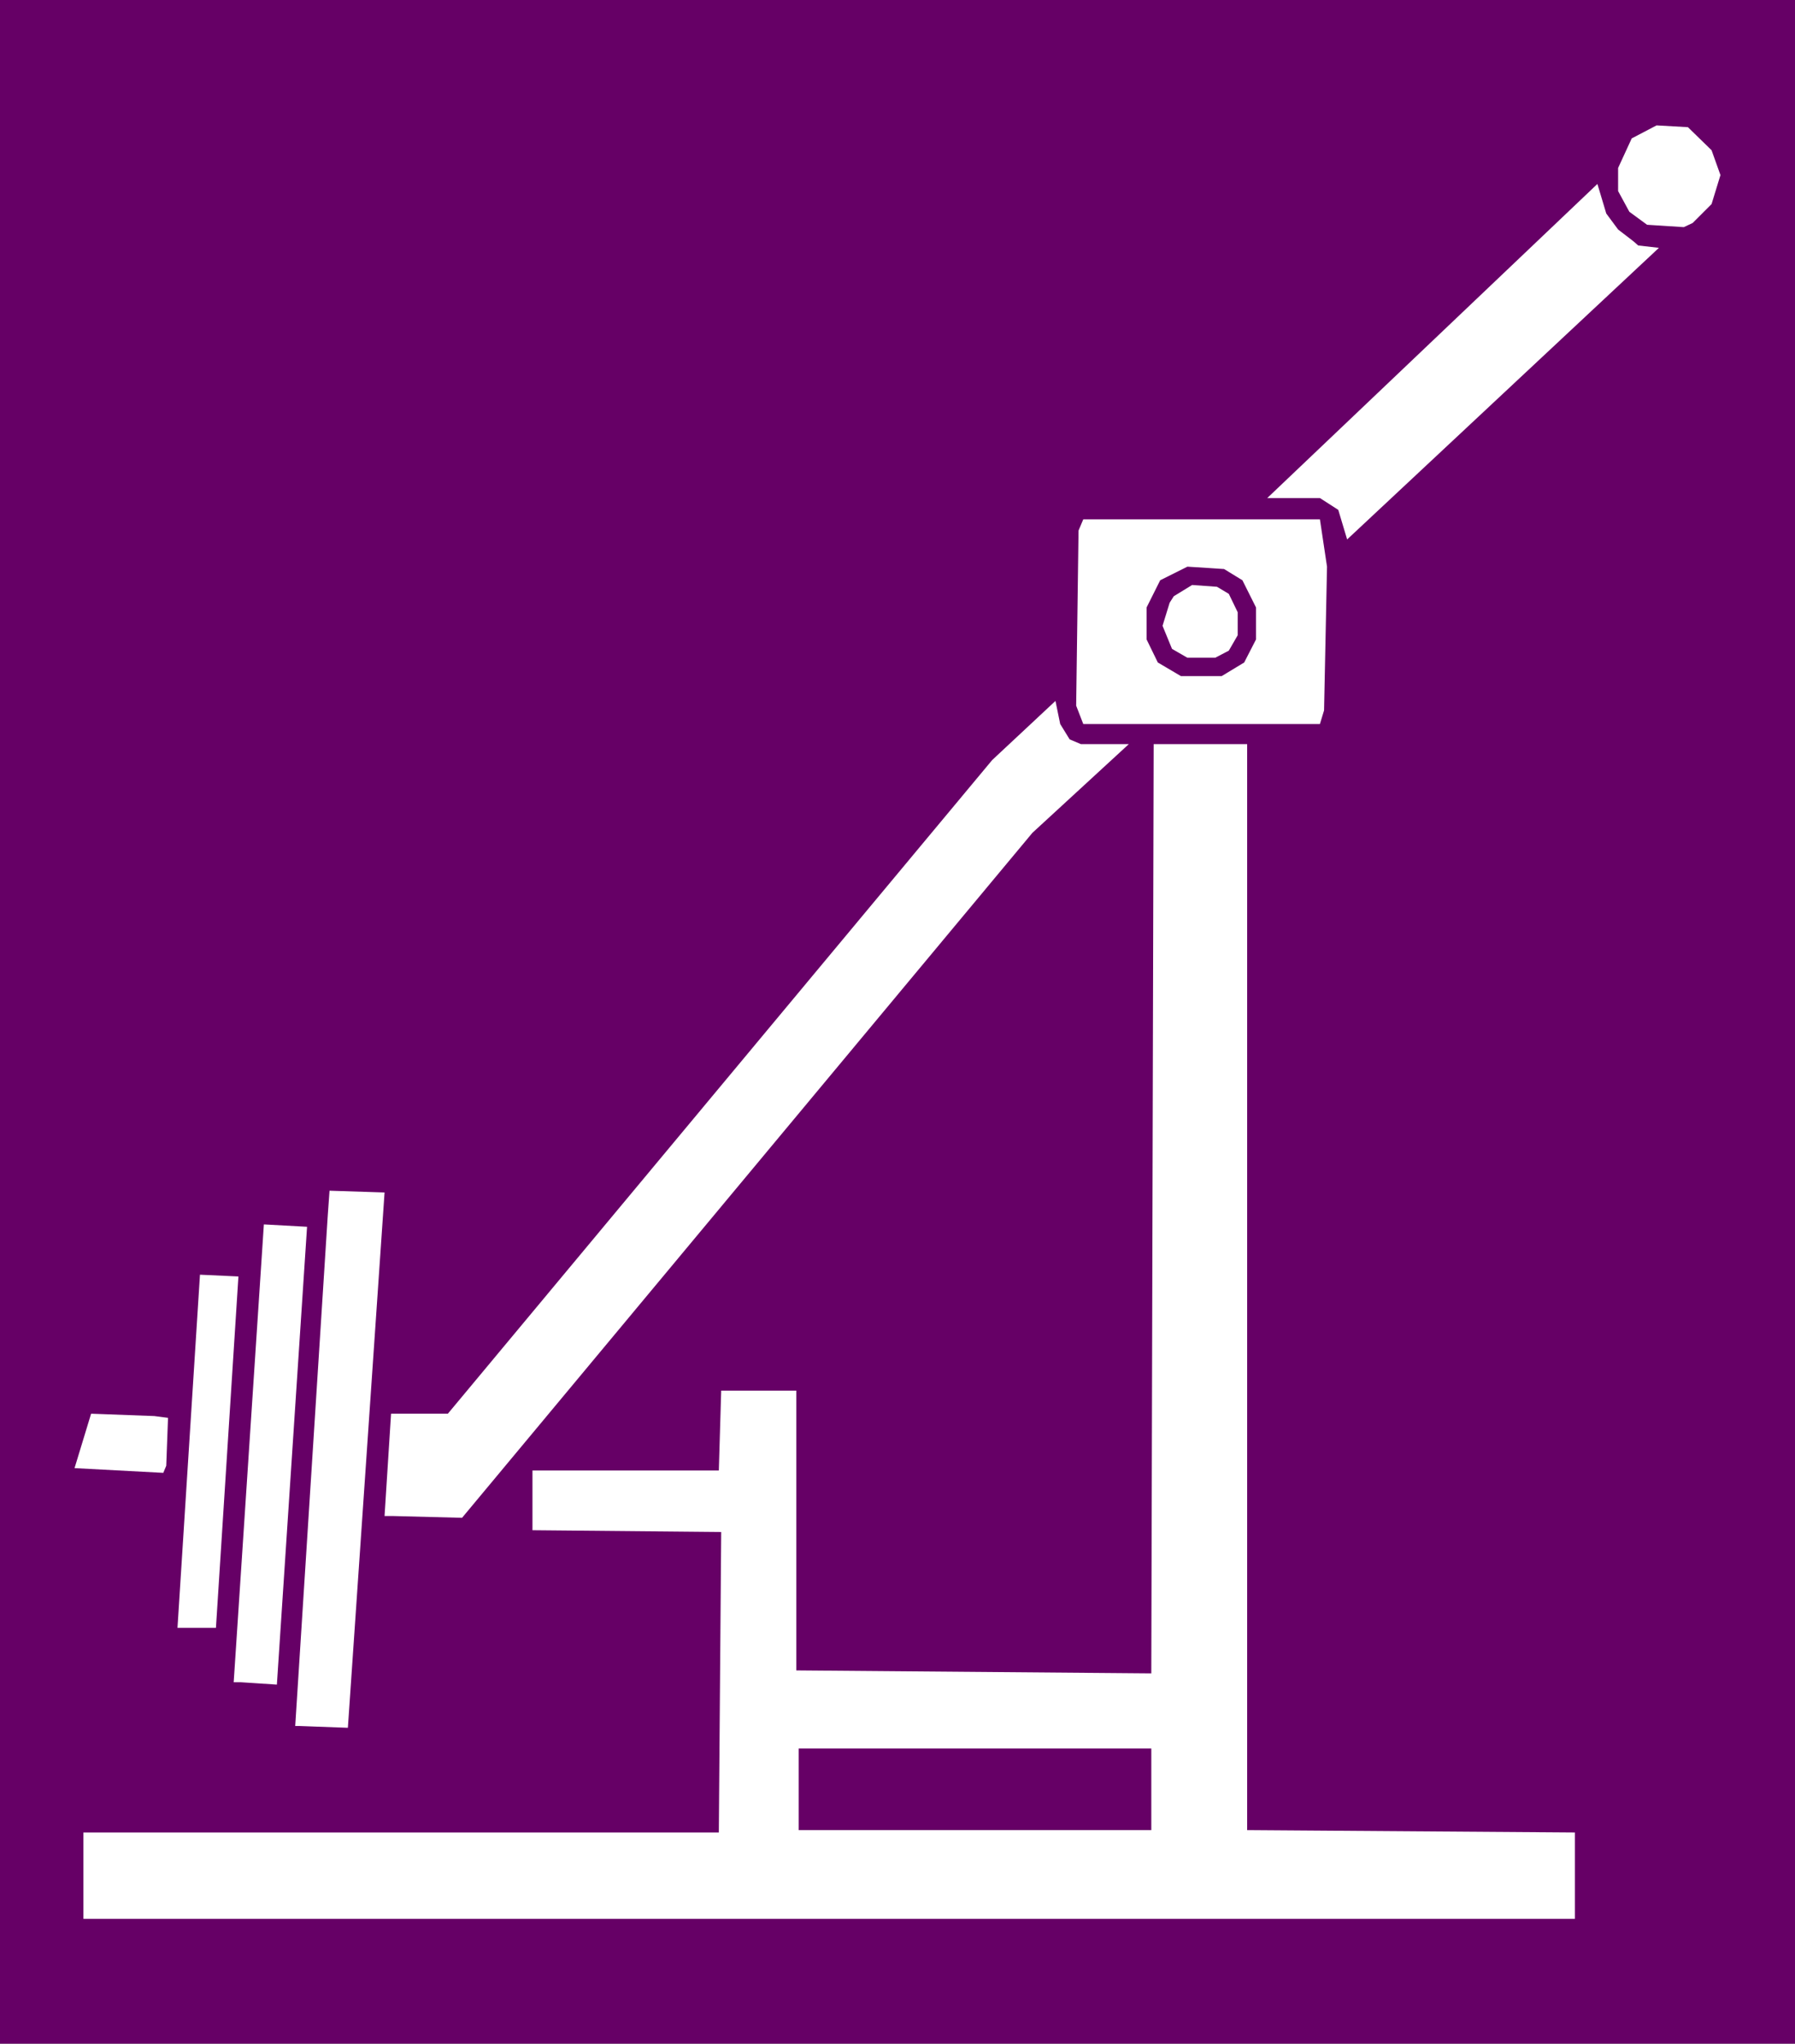
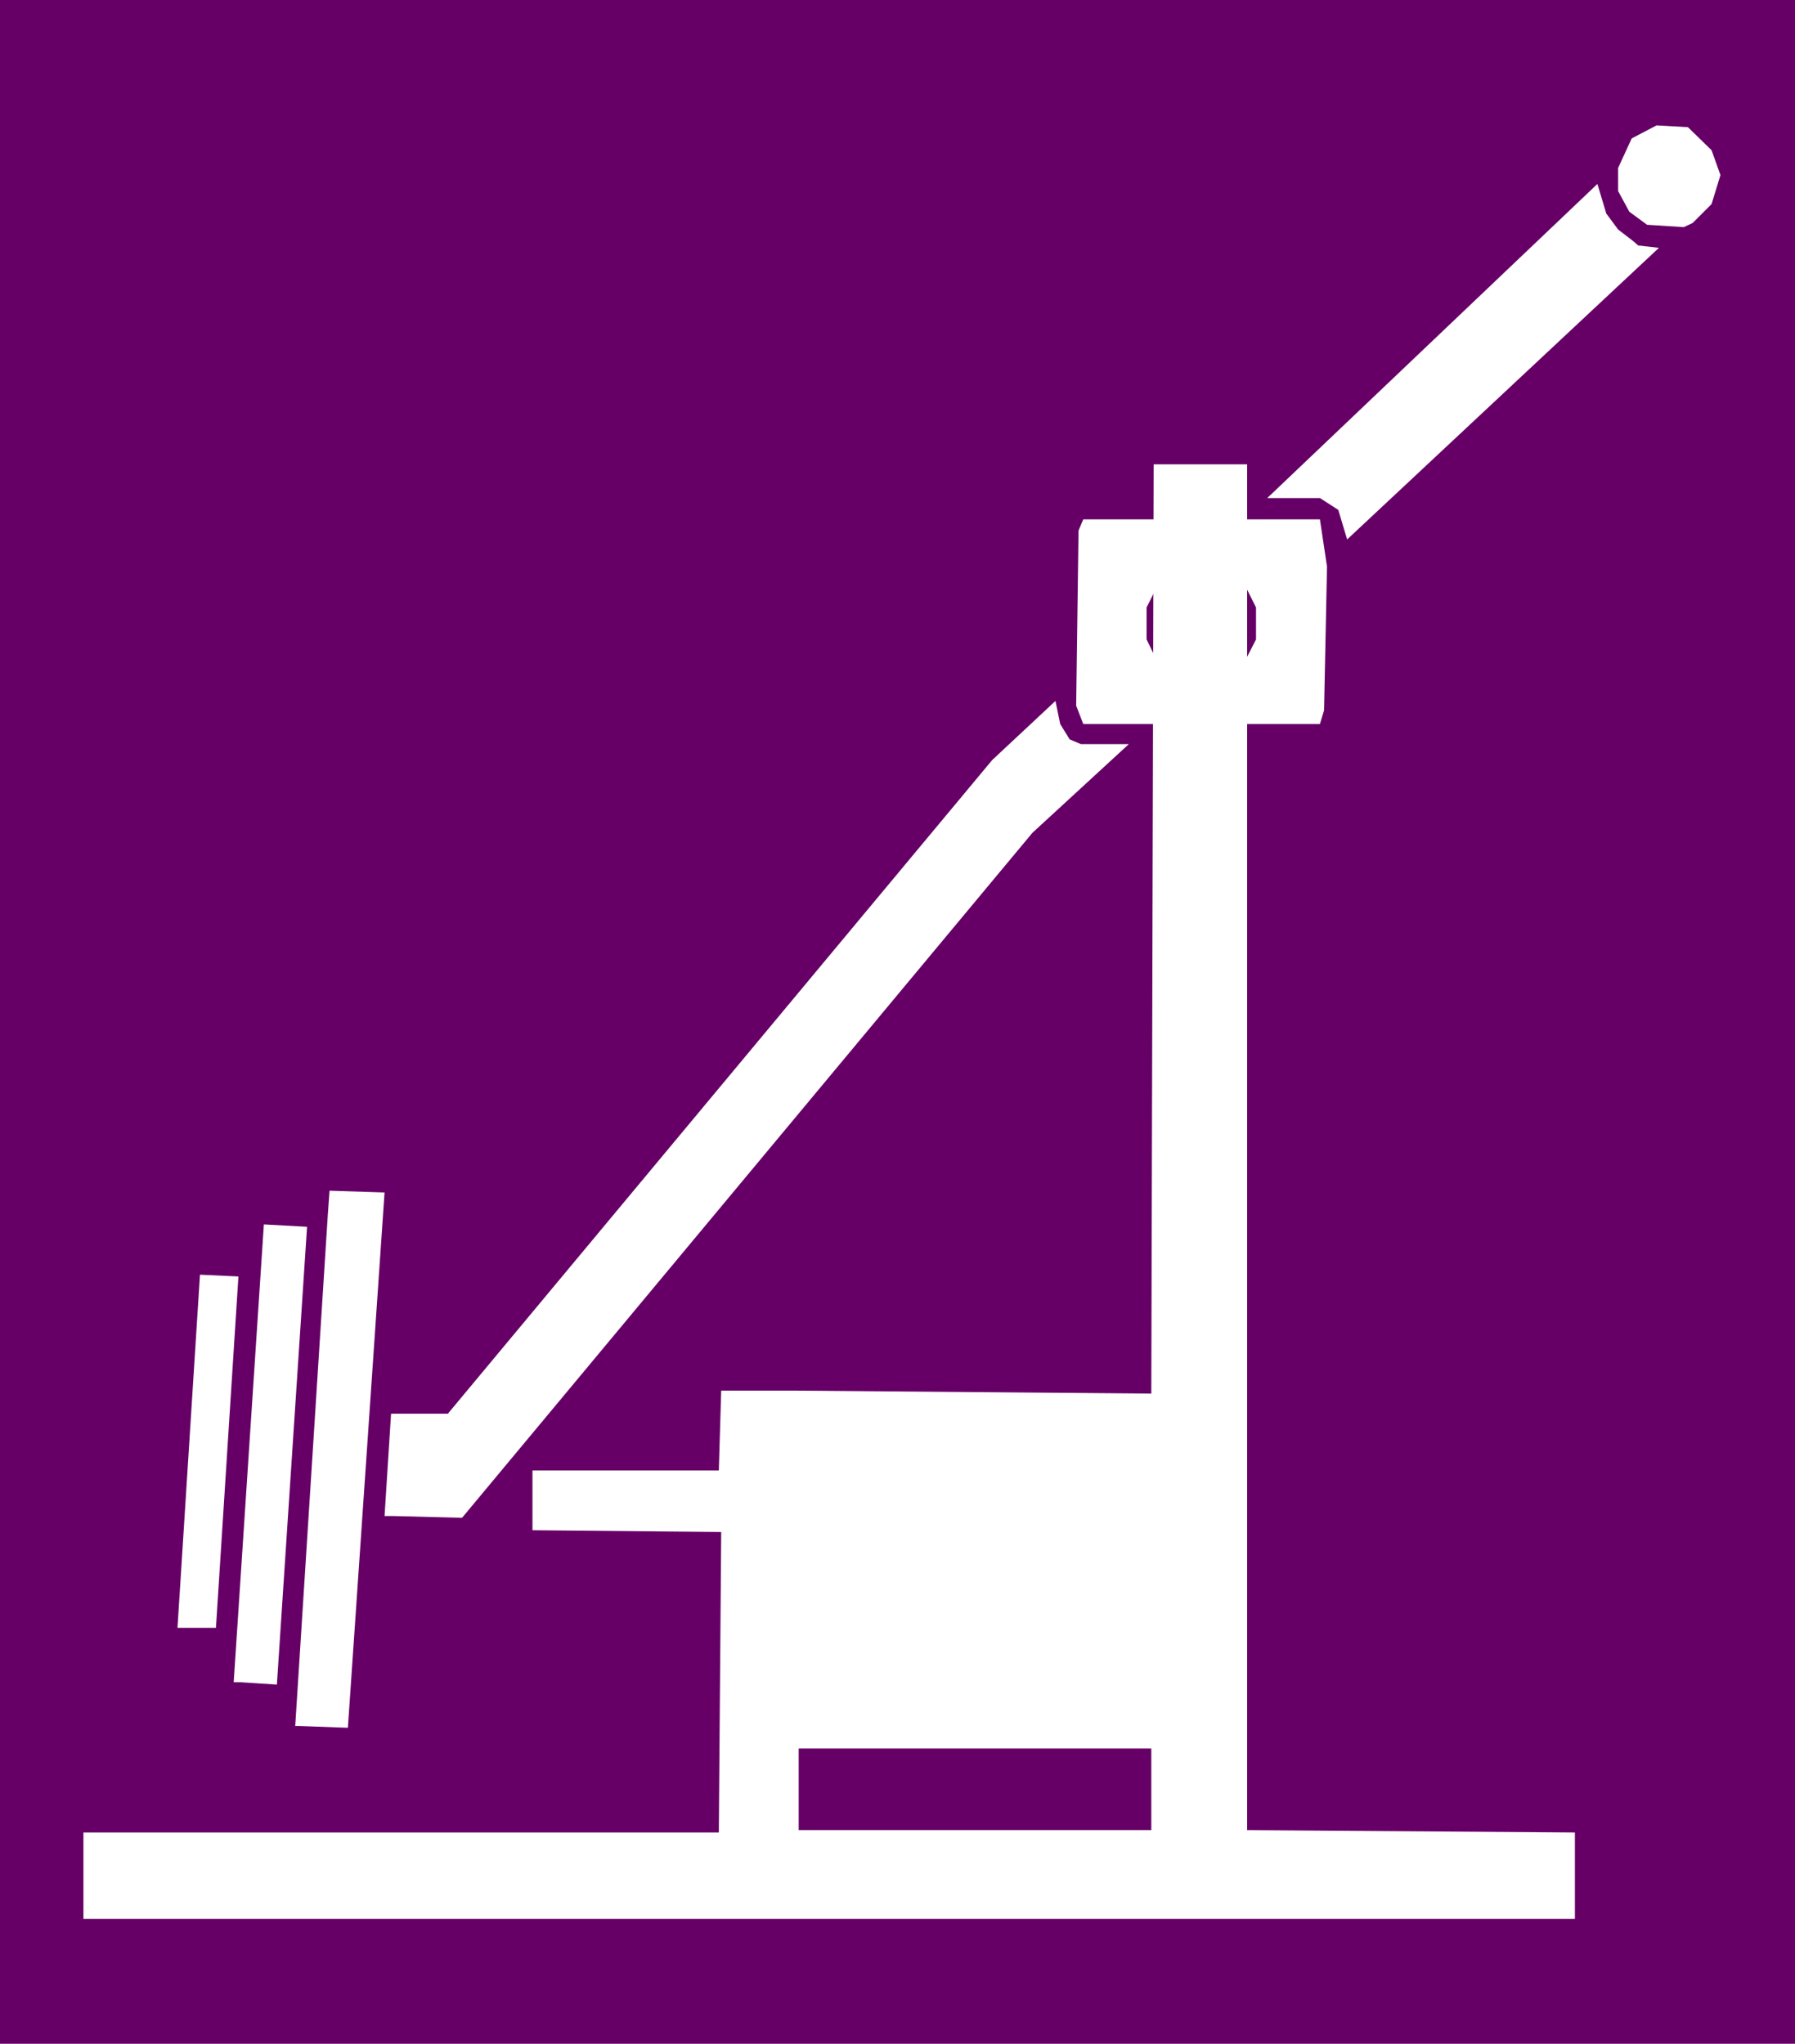
<svg xmlns="http://www.w3.org/2000/svg" xmlns:ns1="http://sodipodi.sourceforge.net/DTD/sodipodi-0.dtd" xmlns:ns2="http://www.inkscape.org/namespaces/inkscape" version="1.0" width="129.724mm" height="147.705mm" id="svg13" ns1:docname="Triceps 4.wmf">
  <rect width="100%" height="100%" fill="#808080" stroke="none" />
  <ns1:namedview id="namedview13" pagecolor="#ffffff" bordercolor="#000000" borderopacity="0.25" ns2:showpageshadow="2" ns2:pageopacity="0.0" ns2:pagecheckerboard="0" ns2:deskcolor="#d1d1d1" ns2:document-units="mm" />
  <defs id="defs1">
    <pattern id="WMFhbasepattern" patternUnits="userSpaceOnUse" width="6" height="6" x="0" y="0" />
  </defs>
  <path style="fill:#660066;fill-opacity:1;fill-rule:evenodd;stroke:none" d="M 0,0 H 490.294 V 558.254 H 0 Z" id="path1" />
  <path style="fill:#ffffff;fill-opacity:1;fill-rule:evenodd;stroke:none" d="m 467.508,41.041 2.424,6.786 -2.424,7.917 -5.171,5.171 -2.424,1.131 -10.019,-0.646 -4.848,-3.555 -3.07,-5.655 v -6.302 l 3.717,-8.079 6.787,-3.555 8.565,0.485 z" id="path2" />
  <path style="fill:#ffffff;fill-opacity:1;fill-rule:evenodd;stroke:none" d="m 441.976,62.693 4.202,3.232 1.293,1.131 5.656,0.646 -85.163,79.658 -2.424,-8.079 -5.01,-3.232 h -14.382 l 90.173,-85.798 2.424,8.079 z" id="path3" />
  <path style="fill:#ffffff;fill-opacity:1;fill-rule:evenodd;stroke:none" d="m 362.468,154.792 -0.808,39.264 -1.131,3.716 h -64.64 l -1.939,-5.009 0.646,-47.827 1.293,-3.07 h 64.64 z" id="path4" />
  <path style="fill:#660066;fill-opacity:1;fill-rule:evenodd;stroke:none" d="m 339.36,158.509 3.717,7.433 v 8.725 l -3.232,6.302 -6.141,3.716 h -11.15 l -6.302,-3.716 -3.07,-6.302 v -8.725 l 3.717,-7.433 7.434,-3.716 10.019,0.646 z" id="path5" />
  <path style="fill:#ffffff;fill-opacity:1;fill-rule:evenodd;stroke:none" d="m 335.643,162.225 2.424,5.009 v 6.302 l -2.424,4.201 -3.717,1.939 h -7.595 l -4.202,-2.424 -2.586,-6.302 1.939,-6.302 1.131,-1.777 5.01,-3.07 6.787,0.485 z" id="path6" />
  <path style="fill:#ffffff;fill-opacity:1;fill-rule:evenodd;stroke:none" d="m 292.172,201.973 3.07,1.293 h 13.09 l -26.341,24.237 -155.782,187.108 -18.746,-0.485 h -2.424 l 1.778,-27.953 h 15.514 l 148.672,-178.544 17.291,-16.158 1.293,6.302 z" id="path7" />
-   <path style="fill:#ffffff;fill-opacity:1;fill-rule:evenodd;stroke:none" d="m 340.652,499.924 89.526,0.646 v 23.59 H 22.786 V 500.571 H 196.344 l 0.646,-82.082 -51.55,-0.485 v -16.319 h 50.904 l 0.646,-21.813 h 20.523 v 76.427 l 96.96,0.808 0.646,-253.84 h 25.533 z" id="path8" />
+   <path style="fill:#ffffff;fill-opacity:1;fill-rule:evenodd;stroke:none" d="m 340.652,499.924 89.526,0.646 v 23.59 H 22.786 V 500.571 H 196.344 l 0.646,-82.082 -51.55,-0.485 v -16.319 h 50.904 l 0.646,-21.813 h 20.523 l 96.96,0.808 0.646,-253.84 h 25.533 z" id="path8" />
  <path style="fill:#ffffff;fill-opacity:1;fill-rule:evenodd;stroke:none" d="m 95.021,471.971 -13.09,-0.485 h -1.293 l 8.888,-139.442 0.485,-6.786 15.029,0.485 z" id="path9" />
  <path style="fill:#ffffff;fill-opacity:1;fill-rule:evenodd;stroke:none" d="m 75.629,460.176 -9.858,-0.646 h -1.939 l 8.242,-125.062 11.797,0.646 z" id="path10" />
  <path style="fill:#ffffff;fill-opacity:1;fill-rule:evenodd;stroke:none" d="M 58.984,444.664 H 48.48 l 6.141,-96.462 10.504,0.485 z" id="path11" />
-   <path style="fill:#ffffff;fill-opacity:1;fill-rule:evenodd;stroke:none" d="m 45.894,387.304 -0.485,13.088 -0.808,1.939 -24.24,-1.293 4.525,-14.865 17.291,0.646 z" id="path12" />
  <path style="fill:#660066;fill-opacity:1;fill-rule:evenodd;stroke:none" d="m 314.473,499.924 h -96.313 v -22.298 h 96.313 z" id="path13" />
</svg>